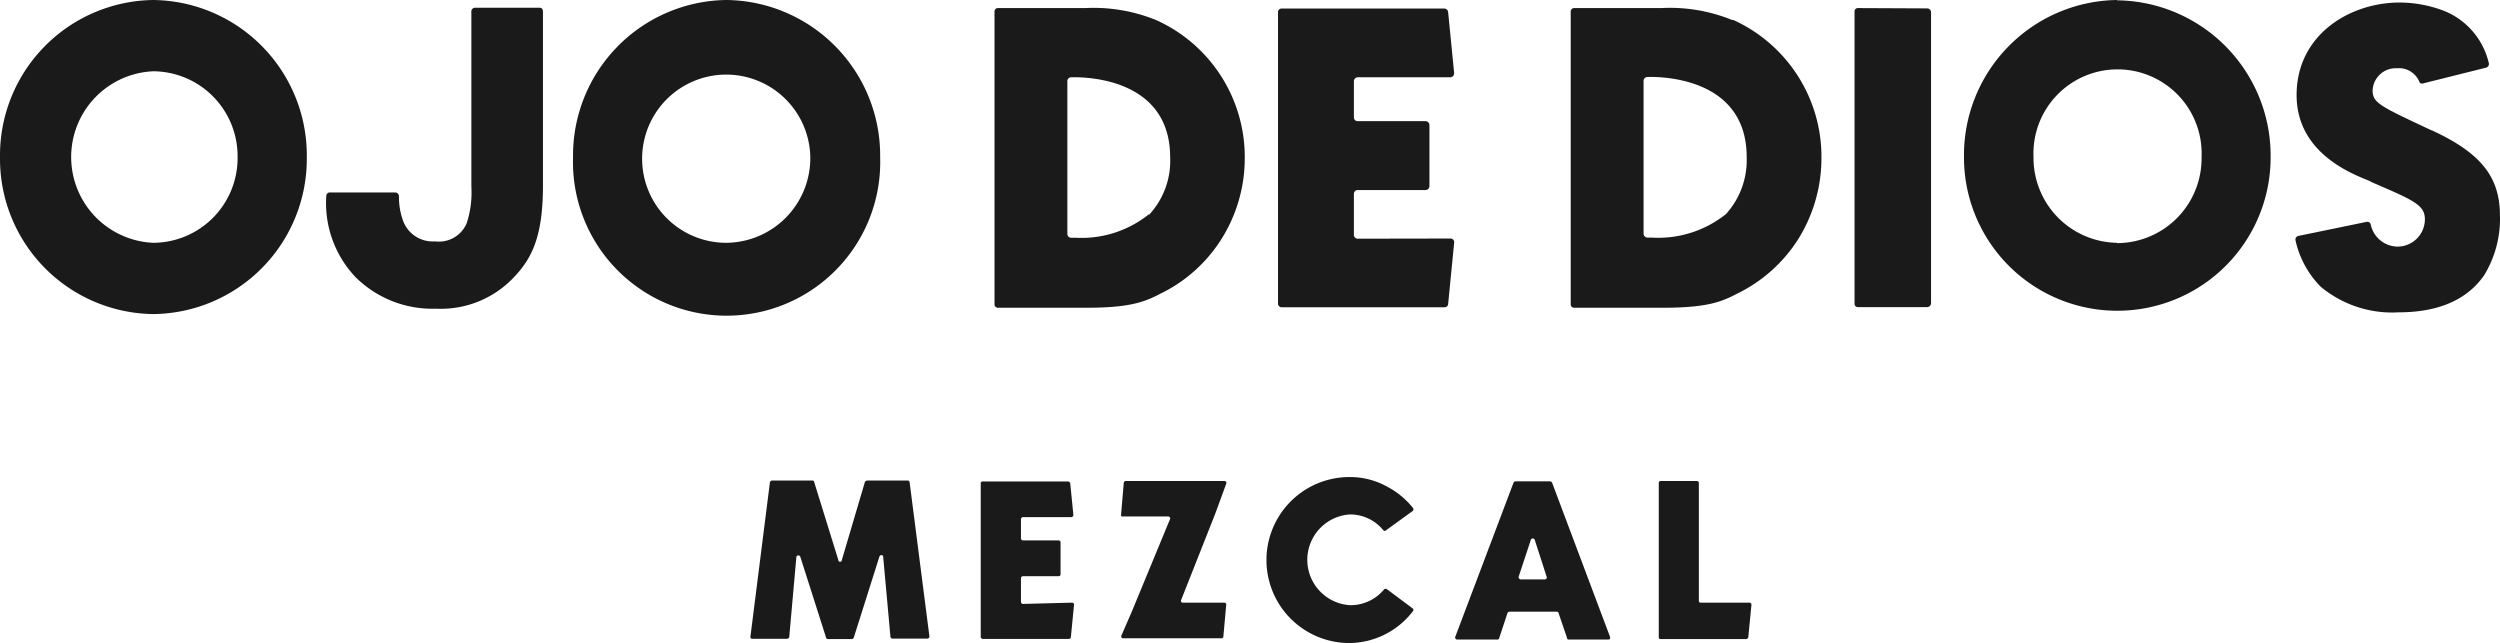
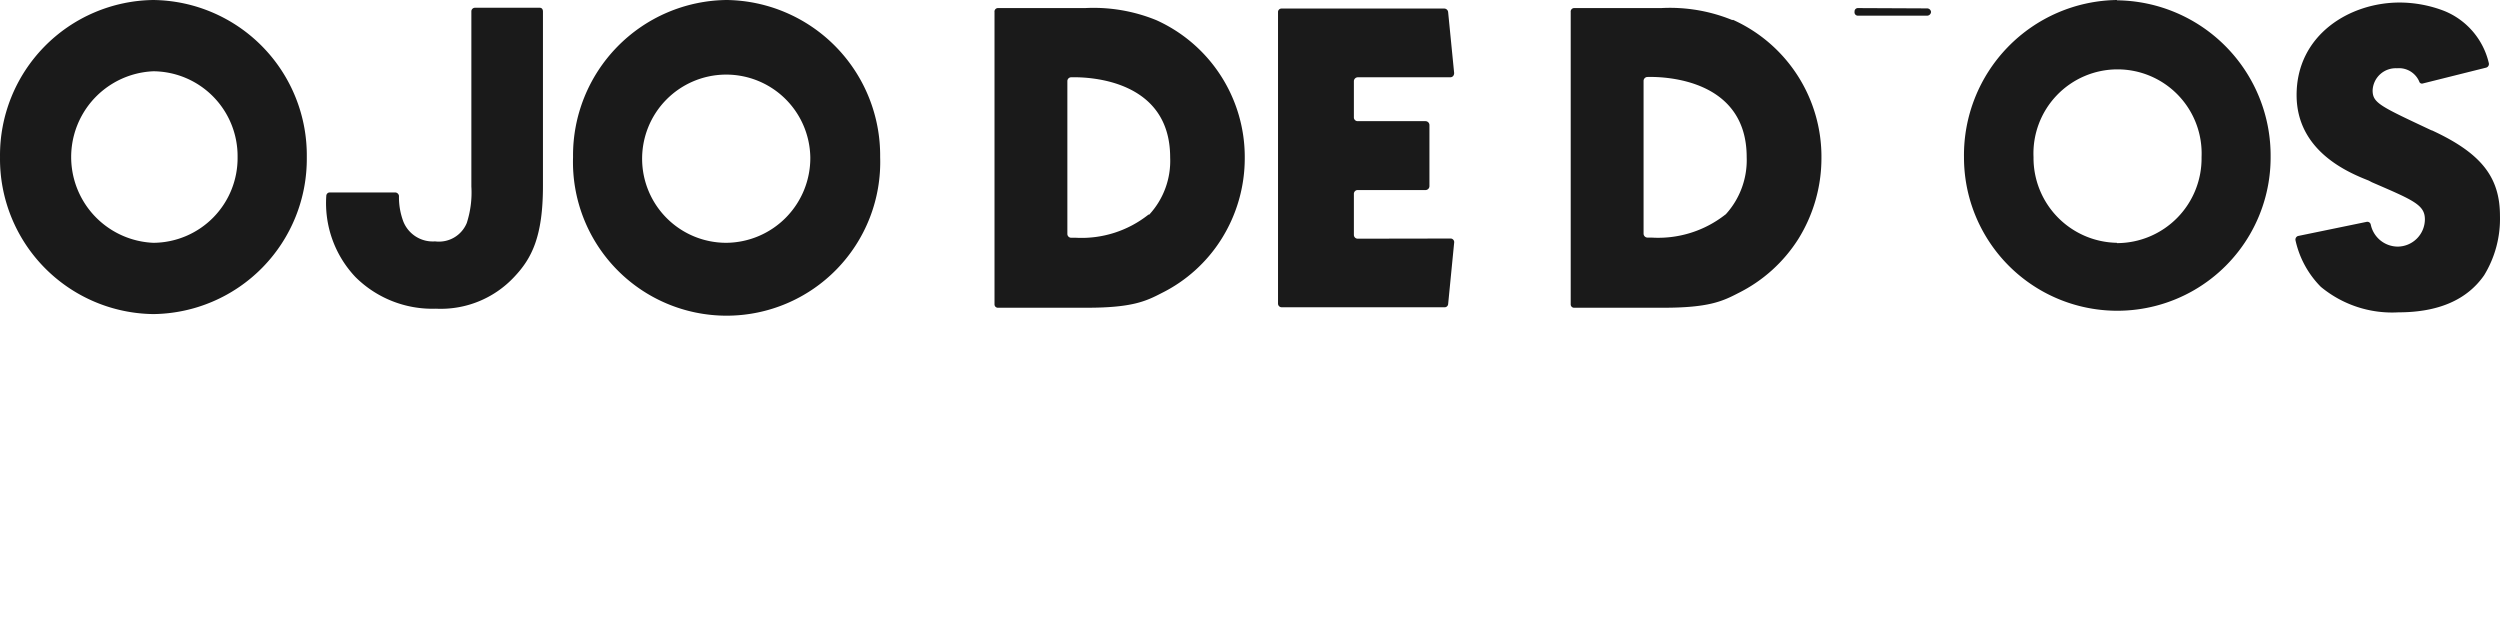
<svg xmlns="http://www.w3.org/2000/svg" viewBox="0 0 157.843 40.6" version="1.1" id="svg2" width="157.843" height="40.6">
  <defs id="defs1">
    <style id="style1">.cls-1{fill:#fff;}</style>
  </defs>
  <g id="Layer_2" data-name="Layer 2" style="fill:#1a1a1a" transform="translate(6.2634083e-4)">
    <g id="Layer_1-2" data-name="Layer 1" style="fill:#1a1a1a">
-       <path class="cls-1" d="m 153.52,8.22 c 3.1,1.43 4.32,2.93 4.32,5.41 a 6.83,6.83 0 0 1 -1,3.75 c -1.07,1.54 -2.87,2.34 -5.41,2.34 a 7.05,7.05 0 0 1 -4.9,-1.61 6,6 0 0 1 -1.6,-2.94 0.24,0.24 0 0 1 0.16,-0.27 l 4.32,-0.89 a 0.22,0.22 0 0 1 0.27,0.16 1.75,1.75 0 0 0 1.7,1.4 1.73,1.73 0 0 0 1.72,-1.72 c 0,-0.92 -0.73,-1.21 -3.34,-2.34 L 149.55,11.4 C 148.26,10.89 145,9.54 145,6 c 0,-3.8 3.35,-5.84 6.5,-5.84 a 7.87,7.87 0 0 1 2.82,0.53 4.7,4.7 0 0 1 2.82,3.31 0.24,0.24 0 0 1 -0.17,0.27 l -4,1 a 0.18,0.18 0 0 1 -0.23,-0.13 1.39,1.39 0 0 0 -1.4,-0.83 1.46,1.46 0 0 0 -1.54,1.4 c 0,0.8 0.49,1 3.74,2.53 m -19.87,7.11 a 5.35,5.35 0 0 0 5.33,-5.43 5.31,5.31 0 1 0 -10.61,0 5.36,5.36 0 0 0 5.26,5.41 z m 0,-15.33 a 9.81,9.81 0 0 1 9.69,9.92 9.68,9.68 0 1 1 -19.36,0 9.8,9.8 0 0 1 9.65,-9.94 z m -12,0.51 a 0.25,0.25 0 0 1 0.25,0.22 v 18.4 a 0.25,0.25 0 0 1 -0.25,0.24 h -4.37 a 0.21,0.21 0 0 1 -0.21,-0.24 V 0.73 a 0.21,0.21 0 0 1 0.21,-0.22 z m -12.71,13 a 5.08,5.08 0 0 0 1.32,-3.61 c 0,-4.9 -5.11,-5.09 -6.26,-5.06 a 0.25,0.25 0 0 0 -0.25,0.24 v 9.65 A 0.25,0.25 0 0 0 104,15 h 0.27 a 6.85,6.85 0 0 0 4.66,-1.45 z M 109.41,1.25 A 9.48,9.48 0 0 1 115,10 a 9.66,9.66 0 0 1 -1.46,5.09 9.47,9.47 0 0 1 -3.8,3.42 c -1,0.52 -1.88,0.92 -4.72,0.92 H 99.39 A 0.21,0.21 0 0 1 99.17,19.22 V 0.76 a 0.22,0.22 0 0 1 0.22,-0.25 h 5.49 a 10.4,10.4 0 0 1 4.5,0.76 z M 91.56,15.06 a 0.23,0.23 0 0 1 0.25,0.27 l -0.38,3.88 A 0.22,0.22 0 0 1 91.2,19.4 H 80.92 A 0.23,0.23 0 0 1 80.69,19.16 V 0.78 A 0.22,0.22 0 0 1 80.91,0.54 H 91.2 a 0.25,0.25 0 0 1 0.23,0.22 l 0.38,3.85 c 0,0.16 -0.1,0.27 -0.25,0.27 h -5.83 a 0.25,0.25 0 0 0 -0.25,0.24 v 2.32 a 0.24,0.24 0 0 0 0.25,0.21 H 90 a 0.25,0.25 0 0 1 0.25,0.25 v 3.85 A 0.25,0.25 0 0 1 90,12 h -4.31 a 0.24,0.24 0 0 0 -0.21,0.24 v 2.59 a 0.24,0.24 0 0 0 0.25,0.24 z m -19,-1.51 a 5,5 0 0 0 1.32,-3.61 c 0,-4.9 -5.09,-5.09 -6.24,-5.06 a 0.24,0.24 0 0 0 -0.25,0.24 v 9.65 a 0.24,0.24 0 0 0 0.25,0.24 h 0.27 a 6.79,6.79 0 0 0 4.6,-1.46 z M 73,1.27 a 9.48,9.48 0 0 1 5.59,8.73 9.58,9.58 0 0 1 -1.47,5.09 9.38,9.38 0 0 1 -3.79,3.42 c -1,0.52 -1.88,0.92 -4.72,0.92 H 63 A 0.21,0.21 0 0 1 62.79,19.22 V 0.76 A 0.22,0.22 0 0 1 63,0.51 h 5.51 A 10.47,10.47 0 0 1 73,1.27 Z M 45.86,15.33 a 5.35,5.35 0 0 0 5.3,-5.41 5.31,5.31 0 1 0 -5.3,5.41 z M 45.86,0 a 9.82,9.82 0 0 1 9.71,9.92 9.7,9.7 0 1 1 -19.39,0 A 9.81,9.81 0 0 1 45.86,0 Z M 34.08,0.49 c 0.13,0 0.2,0.1 0.2,0.24 v 11 c 0,3.2 -0.7,4.58 -1.82,5.76 a 6.34,6.34 0 0 1 -4.94,2 6.88,6.88 0 0 1 -5.08,-2 6.79,6.79 0 0 1 -1.84,-5.12 c 0,-0.11 0.09,-0.22 0.22,-0.22 h 4.12 a 0.25,0.25 0 0 1 0.25,0.22 4.35,4.35 0 0 0 0.28,1.63 v 0 a 2,2 0 0 0 2,1.24 1.9,1.9 0 0 0 2,-1.16 6.28,6.28 0 0 0 0.29,-2.31 V 0.7 A 0.23,0.23 0 0 1 29.97,0.49 Z M 9.68,15.33 A 5.35,5.35 0 0 0 15,9.92 5.36,5.36 0 0 0 9.68,4.5 a 5.42,5.42 0 0 0 0,10.83 z M 9.68,0 A 9.81,9.81 0 0 1 19.37,9.92 9.8,9.8 0 0 1 9.68,19.83 9.8,9.8 0 0 1 0,9.92 9.81,9.81 0 0 1 9.68,0 Z" id="path1" style="fill:#1a1a1a" />
-       <path class="cls-1" d="m 110.46,38.05 a 0.13,0.13 0 0 1 0.12,0.14 l -0.2,2.05 a 0.16,0.16 0 0 1 -0.13,0.11 h -5.41 c -0.08,0 -0.11,-0.05 -0.11,-0.12 v -9.74 a 0.11,0.11 0 0 1 0.11,-0.12 h 2.29 a 0.13,0.13 0 0 1 0.13,0.12 v 7.44 a 0.11,0.11 0 0 0 0.1,0.12 h 3.1 M 97.54,36.58 a 0.12,0.12 0 0 0 0.11,-0.17 L 96.9,34.09 a 0.13,0.13 0 0 0 -0.25,0 l -0.77,2.33 A 0.14,0.14 0 0 0 96,36.58 Z m 4.12,3.65 c 0,0.07 0,0.15 -0.12,0.15 h -2.45 c -0.09,0 -0.14,0 -0.15,-0.1 L 98.4,38.7 a 0.1,0.1 0 0 0 -0.1,-0.08 h -3 a 0.15,0.15 0 0 0 -0.12,0.08 l -0.53,1.6 c 0,0.05 -0.07,0.08 -0.1,0.08 H 92 a 0.13,0.13 0 0 1 -0.12,-0.17 l 3.67,-9.71 a 0.16,0.16 0 0 1 0.15,-0.11 h 2.15 A 0.16,0.16 0 0 1 98,30.49 Z M 89.2,38.42 a 0.12,0.12 0 0 1 0,0.18 5.11,5.11 0 0 1 -4,2 5.24,5.24 0 0 1 0,-10.48 4.8,4.8 0 0 1 2.35,0.59 5.15,5.15 0 0 1 1.66,1.36 0.16,0.16 0 0 1 0,0.18 l -1.7,1.23 a 0.11,0.11 0 0 1 -0.17,0 2.7,2.7 0 0 0 -2.1,-1 2.87,2.87 0 0 0 0,5.73 2.75,2.75 0 0 0 2.15,-1 0.15,0.15 0 0 1 0.19,0 z M 77.3,38.05 a 0.12,0.12 0 0 1 0.12,0.13 l -0.18,2 A 0.12,0.12 0 0 1 77.12,40.3 H 70.9 a 0.12,0.12 0 0 1 -0.1,-0.17 l 0.66,-1.52 2.41,-5.83 a 0.12,0.12 0 0 0 -0.1,-0.17 h -2.89 c -0.07,0 -0.1,0 -0.1,-0.11 l 0.17,-2 a 0.13,0.13 0 0 1 0.13,-0.13 h 6.22 a 0.12,0.12 0 0 1 0.12,0.17 l -0.7,1.91 -2.15,5.44 a 0.11,0.11 0 0 0 0.11,0.16 z m -9.62,0 c 0.08,0 0.15,0.07 0.13,0.14 l -0.2,2.05 a 0.14,0.14 0 0 1 -0.13,0.1 H 62.06 A 0.14,0.14 0 0 1 61.92,40.21 V 30.53 A 0.12,0.12 0 0 1 62,30.4 h 5.44 a 0.16,0.16 0 0 1 0.13,0.11 l 0.2,2 c 0,0.09 -0.07,0.14 -0.13,0.14 h -3.05 a 0.13,0.13 0 0 0 -0.13,0.13 v 1.23 a 0.13,0.13 0 0 0 0.13,0.11 h 2.25 a 0.12,0.12 0 0 1 0.12,0.13 v 2 a 0.12,0.12 0 0 1 -0.12,0.13 h -2.27 a 0.13,0.13 0 0 0 -0.11,0.13 V 38 a 0.13,0.13 0 0 0 0.13,0.13 z m -9,2.13 a 0.13,0.13 0 0 1 -0.12,0.14 h -2.2 a 0.13,0.13 0 0 1 -0.14,-0.11 l -0.46,-5.06 c 0,-0.12 -0.19,-0.15 -0.24,0 l -1.62,5.12 a 0.15,0.15 0 0 1 -0.12,0.08 h -1.5 a 0.12,0.12 0 0 1 -0.12,-0.08 l -1.63,-5.11 a 0.13,0.13 0 0 0 -0.25,0 l -0.45,5.06 a 0.15,0.15 0 0 1 -0.14,0.11 h -2.2 a 0.11,0.11 0 0 1 -0.11,-0.14 l 1.23,-9.74 a 0.15,0.15 0 0 1 0.13,-0.11 h 2.56 a 0.1,0.1 0 0 1 0.1,0.08 l 1.53,4.94 a 0.11,0.11 0 0 0 0.22,0 l 1.46,-4.94 a 0.23,0.23 0 0 1 0.14,-0.08 h 2.57 a 0.12,0.12 0 0 1 0.11,0.11 z" id="path2" style="fill:#1a1a1a" />
+       <path class="cls-1" d="m 153.52,8.22 c 3.1,1.43 4.32,2.93 4.32,5.41 a 6.83,6.83 0 0 1 -1,3.75 c -1.07,1.54 -2.87,2.34 -5.41,2.34 a 7.05,7.05 0 0 1 -4.9,-1.61 6,6 0 0 1 -1.6,-2.94 0.24,0.24 0 0 1 0.16,-0.27 l 4.32,-0.89 a 0.22,0.22 0 0 1 0.27,0.16 1.75,1.75 0 0 0 1.7,1.4 1.73,1.73 0 0 0 1.72,-1.72 c 0,-0.92 -0.73,-1.21 -3.34,-2.34 L 149.55,11.4 C 148.26,10.89 145,9.54 145,6 c 0,-3.8 3.35,-5.84 6.5,-5.84 a 7.87,7.87 0 0 1 2.82,0.53 4.7,4.7 0 0 1 2.82,3.31 0.24,0.24 0 0 1 -0.17,0.27 l -4,1 a 0.18,0.18 0 0 1 -0.23,-0.13 1.39,1.39 0 0 0 -1.4,-0.83 1.46,1.46 0 0 0 -1.54,1.4 c 0,0.8 0.49,1 3.74,2.53 m -19.87,7.11 a 5.35,5.35 0 0 0 5.33,-5.43 5.31,5.31 0 1 0 -10.61,0 5.36,5.36 0 0 0 5.26,5.41 z m 0,-15.33 a 9.81,9.81 0 0 1 9.69,9.92 9.68,9.68 0 1 1 -19.36,0 9.8,9.8 0 0 1 9.65,-9.94 z m -12,0.51 a 0.25,0.25 0 0 1 0.25,0.22 a 0.25,0.25 0 0 1 -0.25,0.24 h -4.37 a 0.21,0.21 0 0 1 -0.21,-0.24 V 0.73 a 0.21,0.21 0 0 1 0.21,-0.22 z m -12.71,13 a 5.08,5.08 0 0 0 1.32,-3.61 c 0,-4.9 -5.11,-5.09 -6.26,-5.06 a 0.25,0.25 0 0 0 -0.25,0.24 v 9.65 A 0.25,0.25 0 0 0 104,15 h 0.27 a 6.85,6.85 0 0 0 4.66,-1.45 z M 109.41,1.25 A 9.48,9.48 0 0 1 115,10 a 9.66,9.66 0 0 1 -1.46,5.09 9.47,9.47 0 0 1 -3.8,3.42 c -1,0.52 -1.88,0.92 -4.72,0.92 H 99.39 A 0.21,0.21 0 0 1 99.17,19.22 V 0.76 a 0.22,0.22 0 0 1 0.22,-0.25 h 5.49 a 10.4,10.4 0 0 1 4.5,0.76 z M 91.56,15.06 a 0.23,0.23 0 0 1 0.25,0.27 l -0.38,3.88 A 0.22,0.22 0 0 1 91.2,19.4 H 80.92 A 0.23,0.23 0 0 1 80.69,19.16 V 0.78 A 0.22,0.22 0 0 1 80.91,0.54 H 91.2 a 0.25,0.25 0 0 1 0.23,0.22 l 0.38,3.85 c 0,0.16 -0.1,0.27 -0.25,0.27 h -5.83 a 0.25,0.25 0 0 0 -0.25,0.24 v 2.32 a 0.24,0.24 0 0 0 0.25,0.21 H 90 a 0.25,0.25 0 0 1 0.25,0.25 v 3.85 A 0.25,0.25 0 0 1 90,12 h -4.31 a 0.24,0.24 0 0 0 -0.21,0.24 v 2.59 a 0.24,0.24 0 0 0 0.25,0.24 z m -19,-1.51 a 5,5 0 0 0 1.32,-3.61 c 0,-4.9 -5.09,-5.09 -6.24,-5.06 a 0.24,0.24 0 0 0 -0.25,0.24 v 9.65 a 0.24,0.24 0 0 0 0.25,0.24 h 0.27 a 6.79,6.79 0 0 0 4.6,-1.46 z M 73,1.27 a 9.48,9.48 0 0 1 5.59,8.73 9.58,9.58 0 0 1 -1.47,5.09 9.38,9.38 0 0 1 -3.79,3.42 c -1,0.52 -1.88,0.92 -4.72,0.92 H 63 A 0.21,0.21 0 0 1 62.79,19.22 V 0.76 A 0.22,0.22 0 0 1 63,0.51 h 5.51 A 10.47,10.47 0 0 1 73,1.27 Z M 45.86,15.33 a 5.35,5.35 0 0 0 5.3,-5.41 5.31,5.31 0 1 0 -5.3,5.41 z M 45.86,0 a 9.82,9.82 0 0 1 9.71,9.92 9.7,9.7 0 1 1 -19.39,0 A 9.81,9.81 0 0 1 45.86,0 Z M 34.08,0.49 c 0.13,0 0.2,0.1 0.2,0.24 v 11 c 0,3.2 -0.7,4.58 -1.82,5.76 a 6.34,6.34 0 0 1 -4.94,2 6.88,6.88 0 0 1 -5.08,-2 6.79,6.79 0 0 1 -1.84,-5.12 c 0,-0.11 0.09,-0.22 0.22,-0.22 h 4.12 a 0.25,0.25 0 0 1 0.25,0.22 4.35,4.35 0 0 0 0.28,1.63 v 0 a 2,2 0 0 0 2,1.24 1.9,1.9 0 0 0 2,-1.16 6.28,6.28 0 0 0 0.29,-2.31 V 0.7 A 0.23,0.23 0 0 1 29.97,0.49 Z M 9.68,15.33 A 5.35,5.35 0 0 0 15,9.92 5.36,5.36 0 0 0 9.68,4.5 a 5.42,5.42 0 0 0 0,10.83 z M 9.68,0 A 9.81,9.81 0 0 1 19.37,9.92 9.8,9.8 0 0 1 9.68,19.83 9.8,9.8 0 0 1 0,9.92 9.81,9.81 0 0 1 9.68,0 Z" id="path1" style="fill:#1a1a1a" />
    </g>
  </g>
</svg>